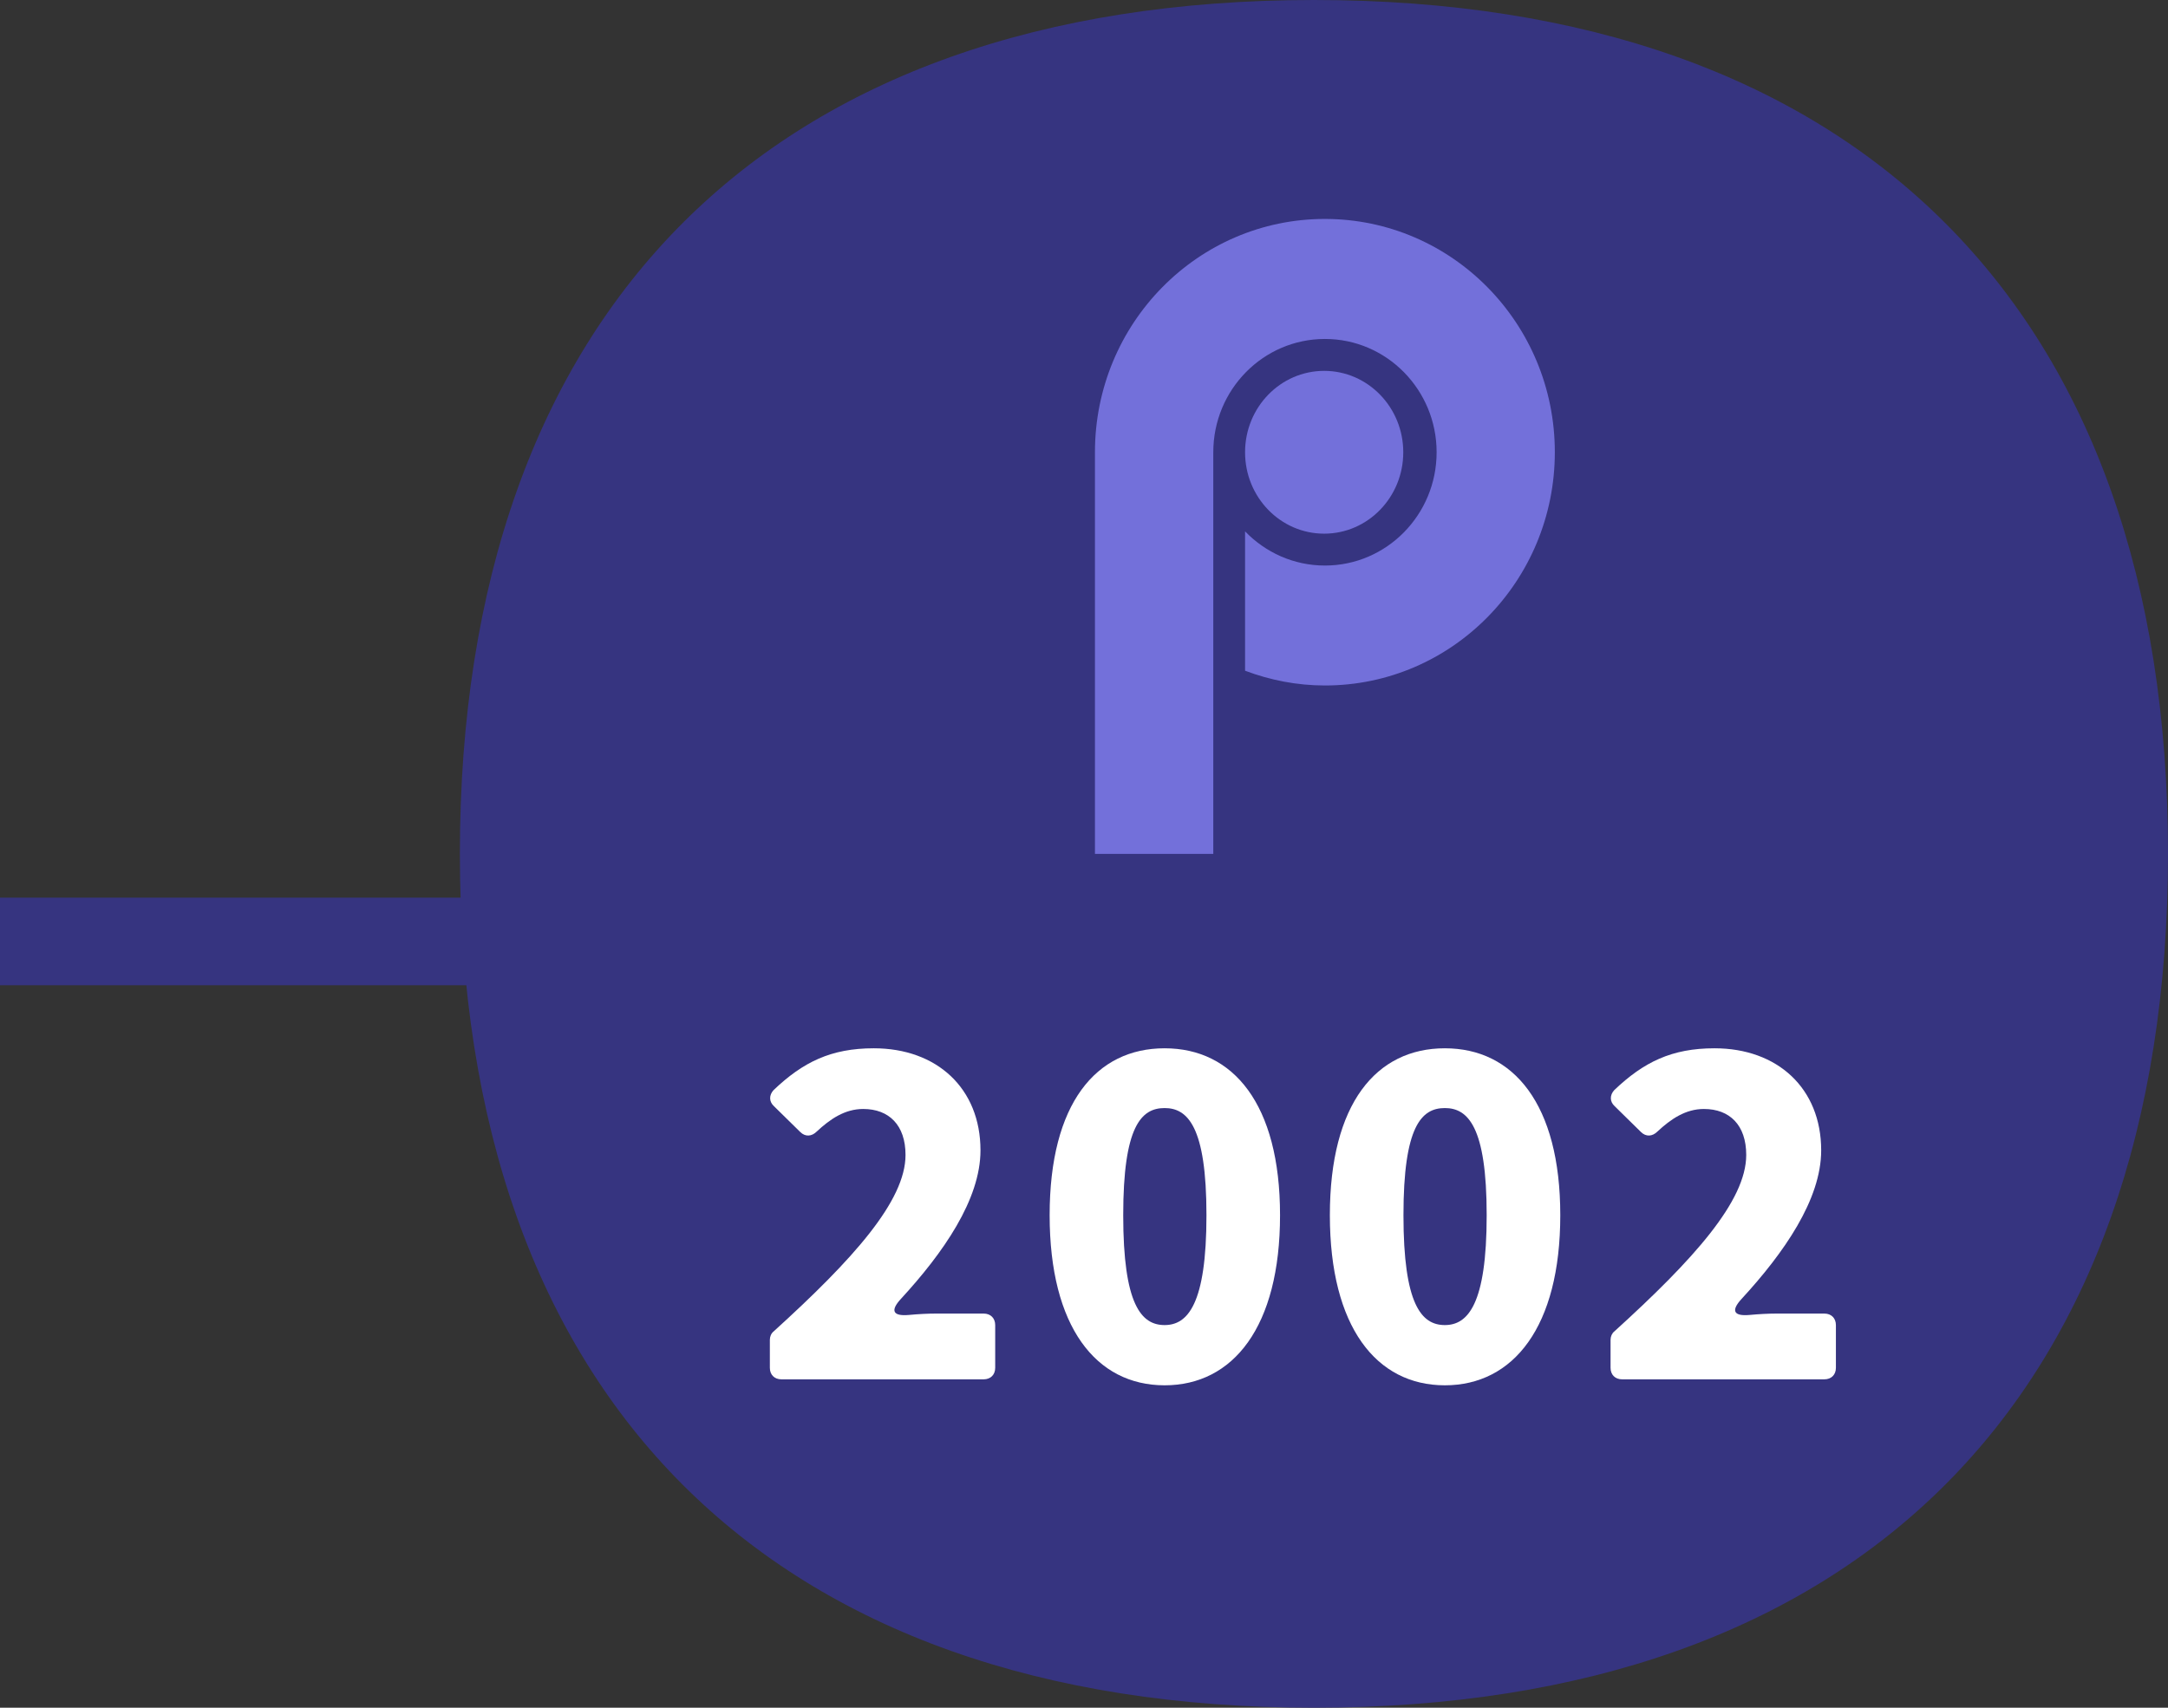
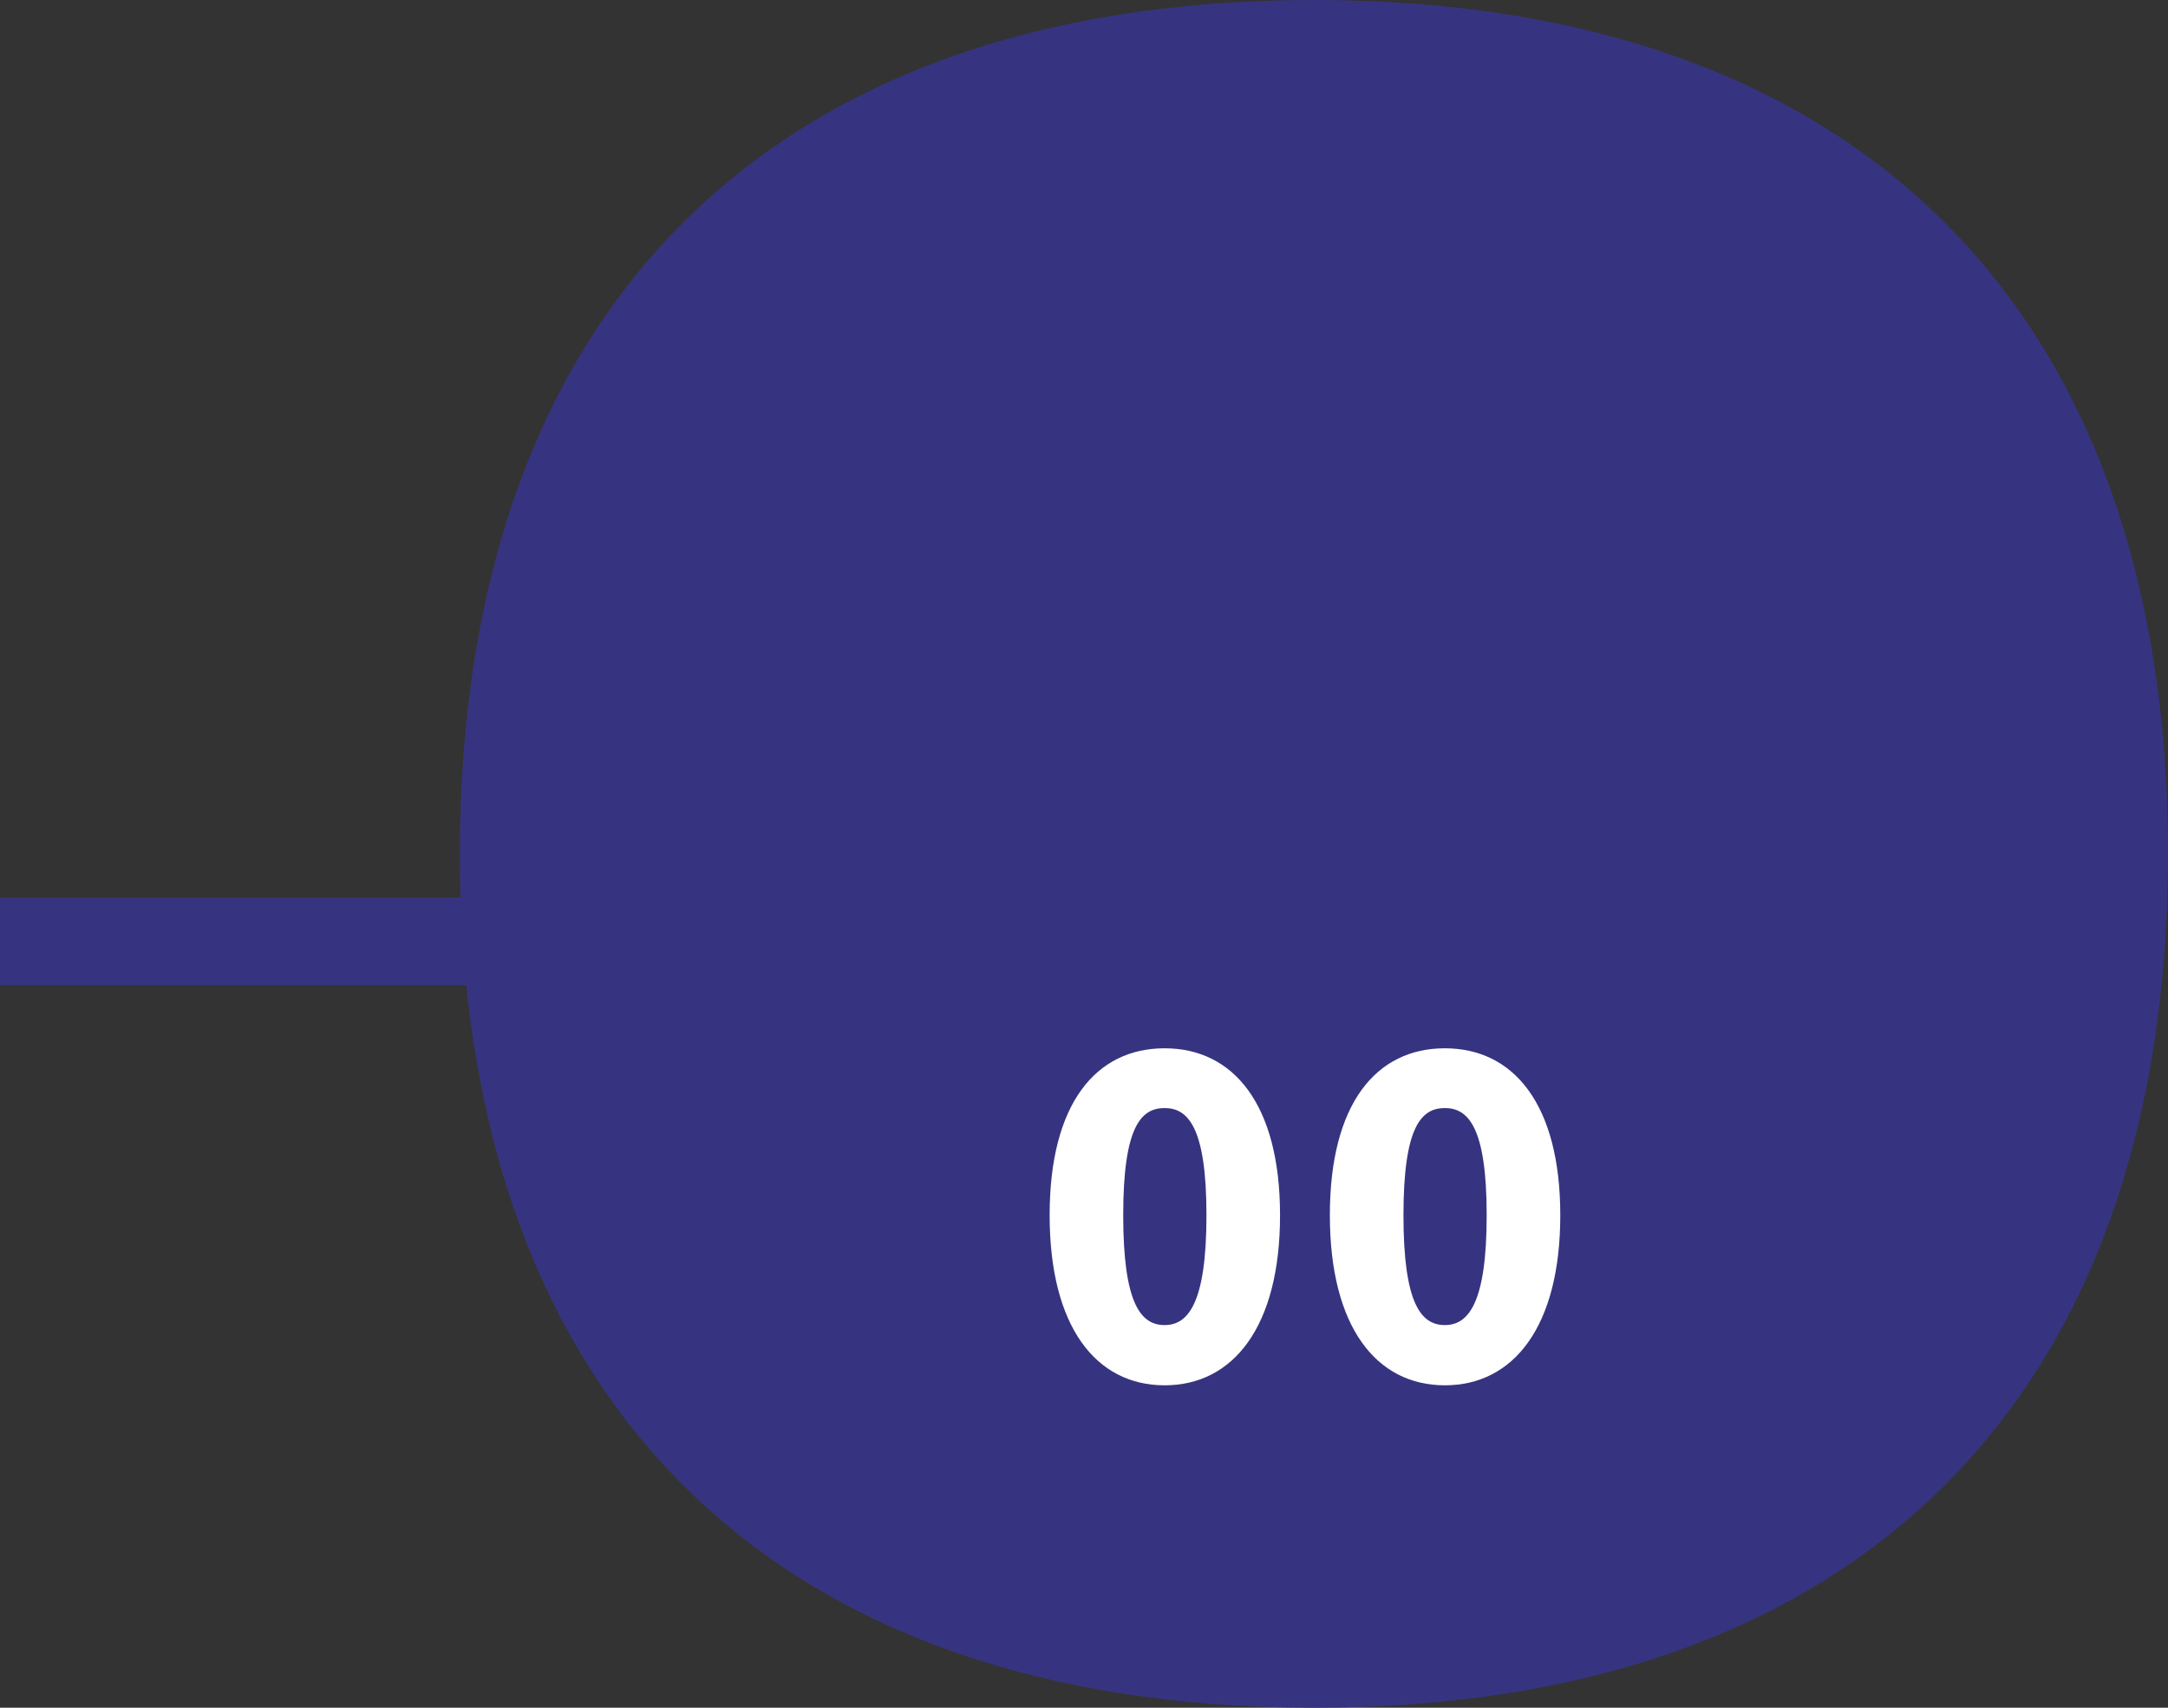
<svg xmlns="http://www.w3.org/2000/svg" width="99" height="78" viewBox="0 0 99 78" fill="none">
  <rect x="0" y="0" width="99" height="78" fill="#333333" stroke="none" />
  <path d="M99 39C99 63.853 84.853 78 60 78C35.147 78 21 63.853 21 39C21 14.147 35.147 0 60 0C84.853 0 99 14.147 99 39Z" fill="#363480" />
-   <path d="M74.07 63C73.755 63 73.545 62.79 73.545 62.475V61.194C73.545 61.047 73.608 60.9 73.713 60.816C77.346 57.519 79.74 54.852 79.74 52.752C79.74 51.387 78.984 50.652 77.808 50.652C76.968 50.652 76.296 51.114 75.687 51.681C75.456 51.912 75.162 51.933 74.931 51.702L73.734 50.526C73.503 50.316 73.503 50.022 73.713 49.791C75.057 48.51 76.338 47.88 78.291 47.88C81.168 47.88 83.163 49.707 83.163 52.542C83.163 54.789 81.462 57.225 79.53 59.325C79.026 59.871 79.173 60.123 79.887 60.06C80.328 60.018 80.769 59.997 81.105 59.997H83.31C83.625 59.997 83.835 60.207 83.835 60.522V62.475C83.835 62.79 83.625 63 83.31 63H74.07Z" fill="white" />
  <path d="M65.978 63.273C62.849 63.273 60.727 60.606 60.727 55.503C60.727 50.4 62.849 47.88 65.978 47.88C69.106 47.88 71.249 50.421 71.249 55.503C71.249 60.606 69.106 63.273 65.978 63.273ZM65.978 60.522C67.028 60.522 67.888 59.577 67.888 55.503C67.888 51.45 67.028 50.61 65.978 50.61C64.906 50.61 64.088 51.45 64.088 55.503C64.088 59.577 64.906 60.522 65.978 60.522Z" fill="white" />
  <path d="M53.181 63.273C50.052 63.273 47.931 60.606 47.931 55.503C47.931 50.4 50.052 47.88 53.181 47.88C56.31 47.88 58.452 50.421 58.452 55.503C58.452 60.606 56.31 63.273 53.181 63.273ZM53.181 60.522C54.231 60.522 55.092 59.577 55.092 55.503C55.092 51.45 54.231 50.61 53.181 50.61C52.11 50.61 51.291 51.45 51.291 55.503C51.291 59.577 52.11 60.522 53.181 60.522Z" fill="white" />
-   <path d="M35.68 63C35.365 63 35.155 62.79 35.155 62.475V61.194C35.155 61.047 35.218 60.9 35.323 60.816C38.956 57.519 41.35 54.852 41.35 52.752C41.35 51.387 40.594 50.652 39.418 50.652C38.578 50.652 37.906 51.114 37.297 51.681C37.066 51.912 36.772 51.933 36.541 51.702L35.344 50.526C35.113 50.316 35.113 50.022 35.323 49.791C36.667 48.51 37.948 47.88 39.901 47.88C42.778 47.88 44.773 49.707 44.773 52.542C44.773 54.789 43.072 57.225 41.14 59.325C40.636 59.871 40.783 60.123 41.497 60.06C41.938 60.018 42.379 59.997 42.715 59.997H44.92C45.235 59.997 45.445 60.207 45.445 60.522V62.475C45.445 62.79 45.235 63 44.92 63H35.68Z" fill="white" />
  <g clip-path="url(#clip0_472_3400)">
-     <path d="M60.467 24.375C62.462 24.375 64.079 22.71 64.079 20.657C64.079 18.604 62.462 16.939 60.467 16.939C58.472 16.939 56.855 18.604 56.855 20.657C56.855 22.71 58.472 24.375 60.467 24.375Z" fill="#7370DA" />
-     <path d="M60.498 10C54.698 10 50 14.772 50 20.657V39H55.404V20.657C55.404 17.796 57.687 15.482 60.502 15.482C63.318 15.482 65.602 17.801 65.602 20.657C65.602 23.513 63.318 25.831 60.502 25.831C59.072 25.831 57.783 25.231 56.855 24.27V30.635C57.991 31.063 59.219 31.309 60.502 31.309C66.302 31.309 71 26.536 71 20.652C71 14.767 66.297 10 60.498 10Z" fill="#7370DA" />
-   </g>
+     </g>
  <path d="M26 41L26 45L-3.49691e-07 45L0 41L26 41Z" fill="#363480" />
  <defs>
    <clipPath id="clip0_472_3400">
      <rect width="21" height="29" fill="white" transform="translate(50 10)" />
    </clipPath>
  </defs>
</svg>